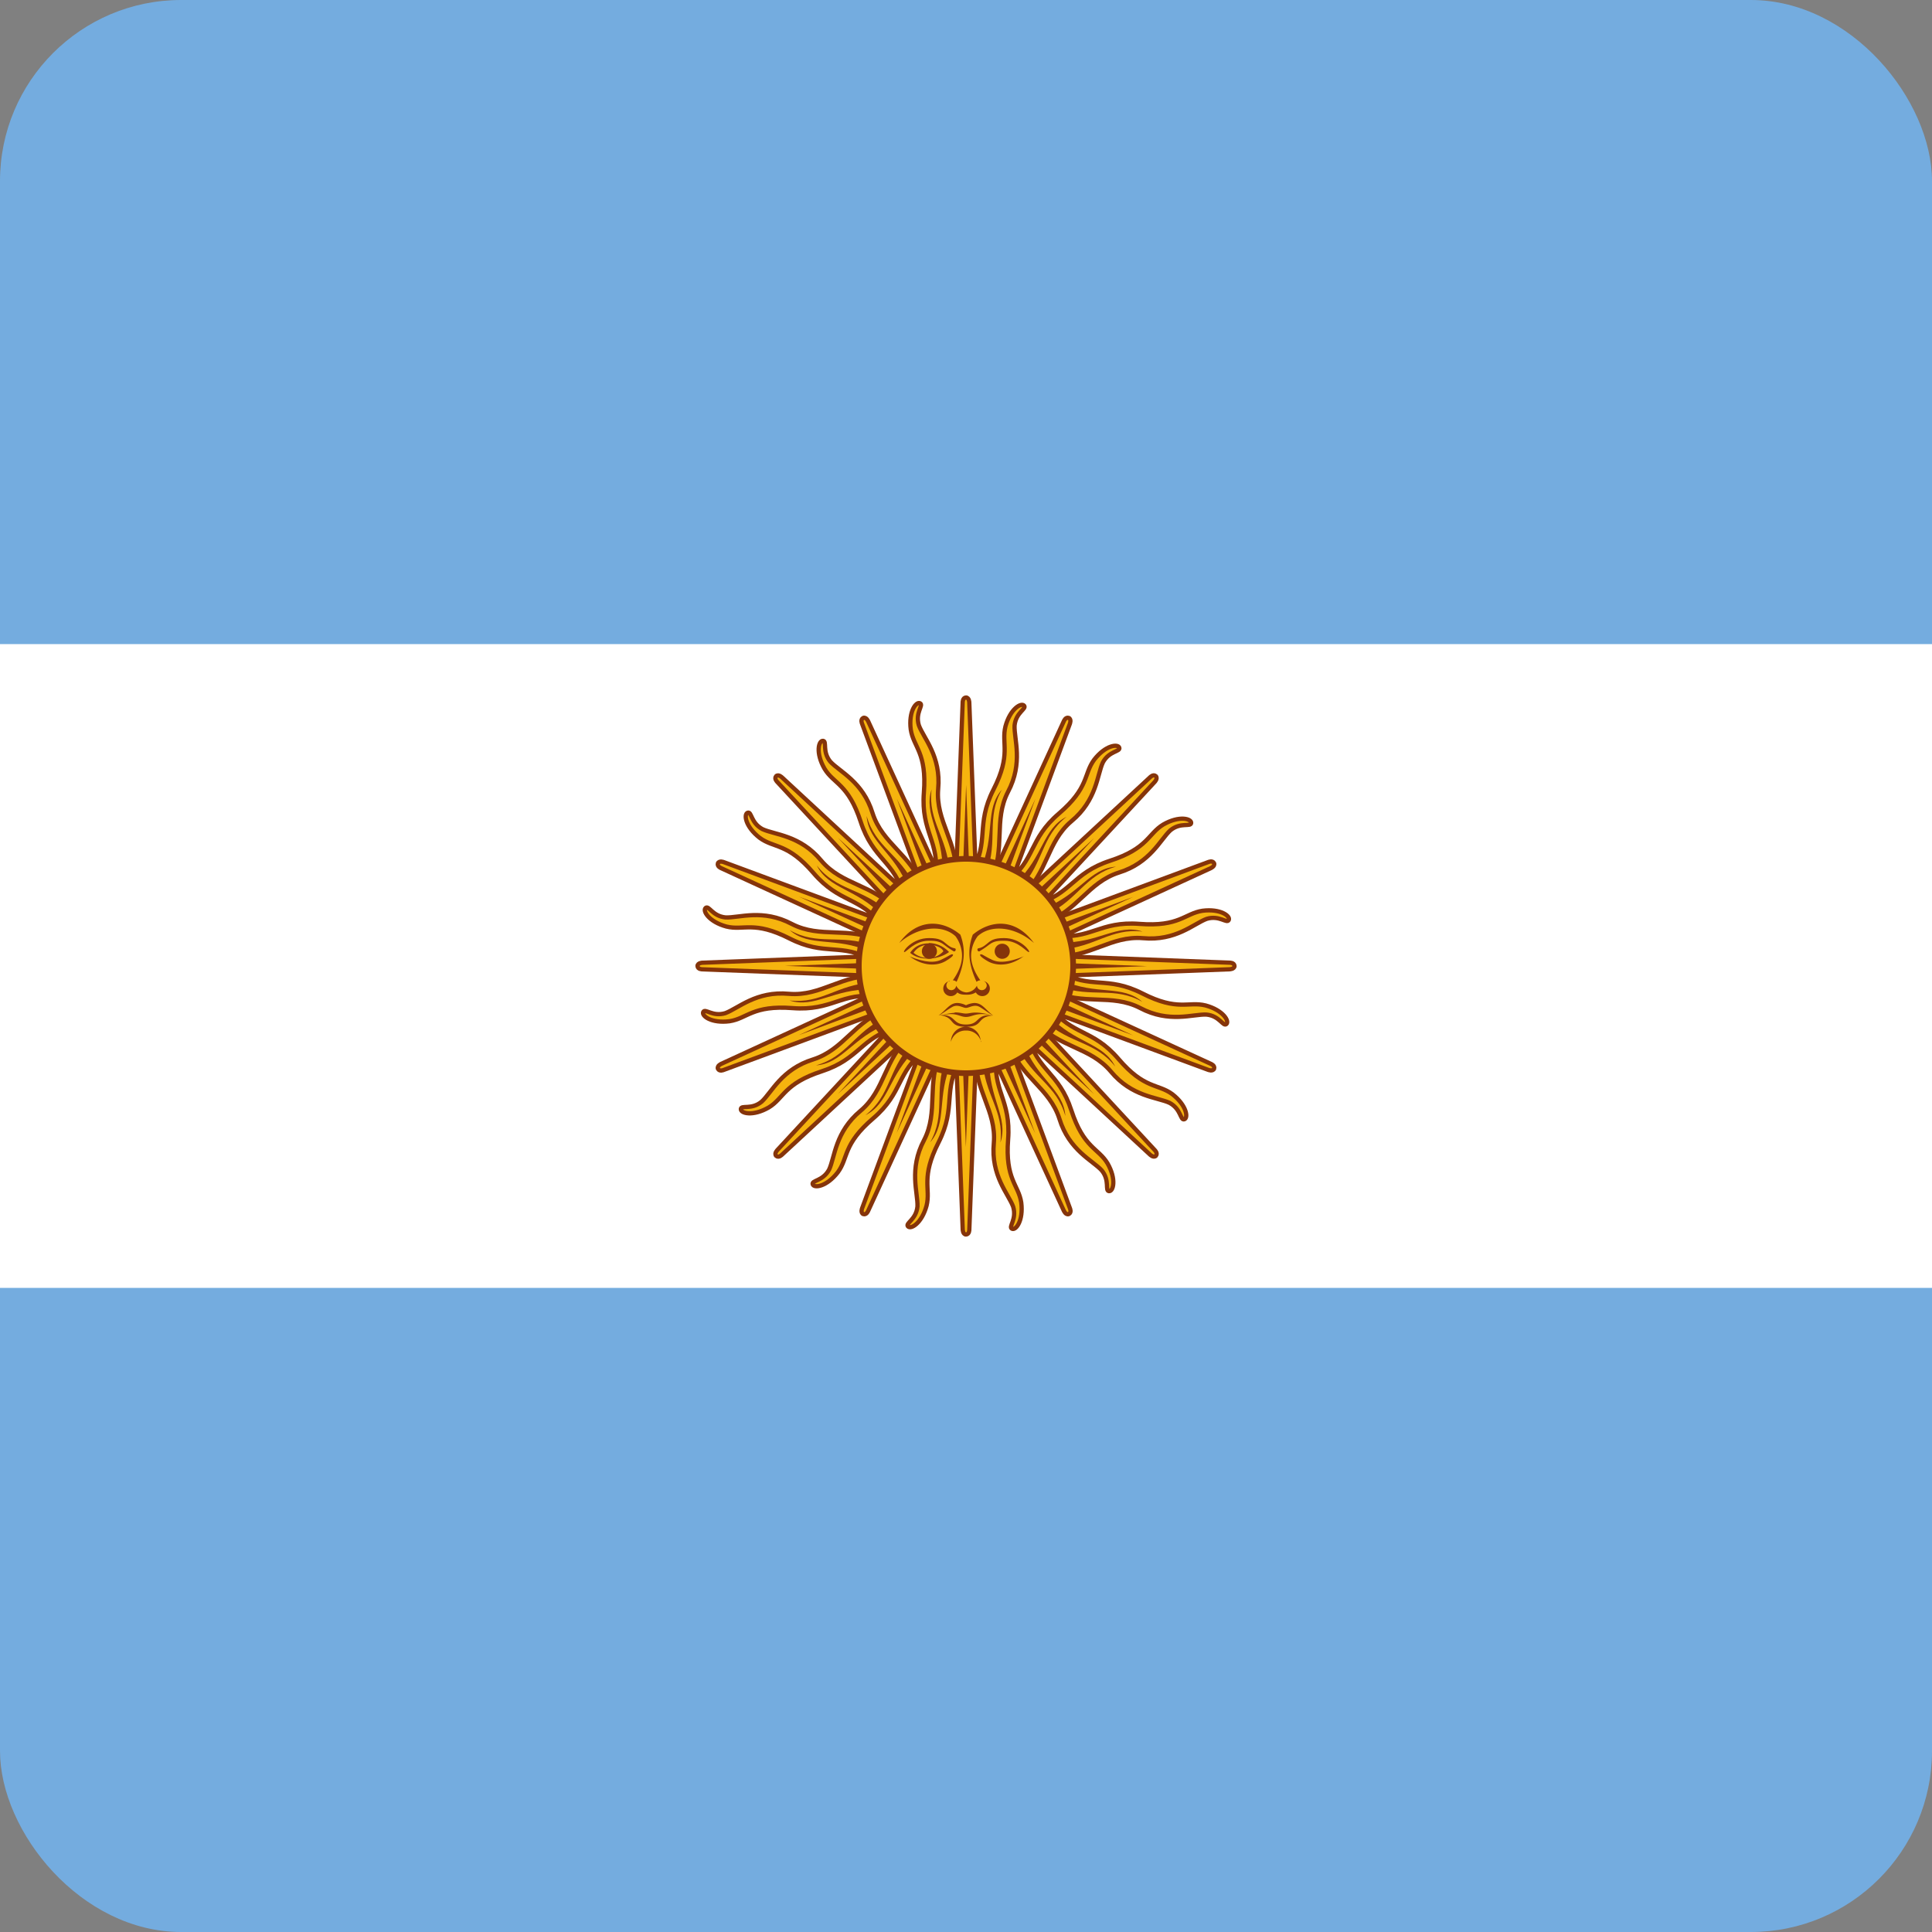
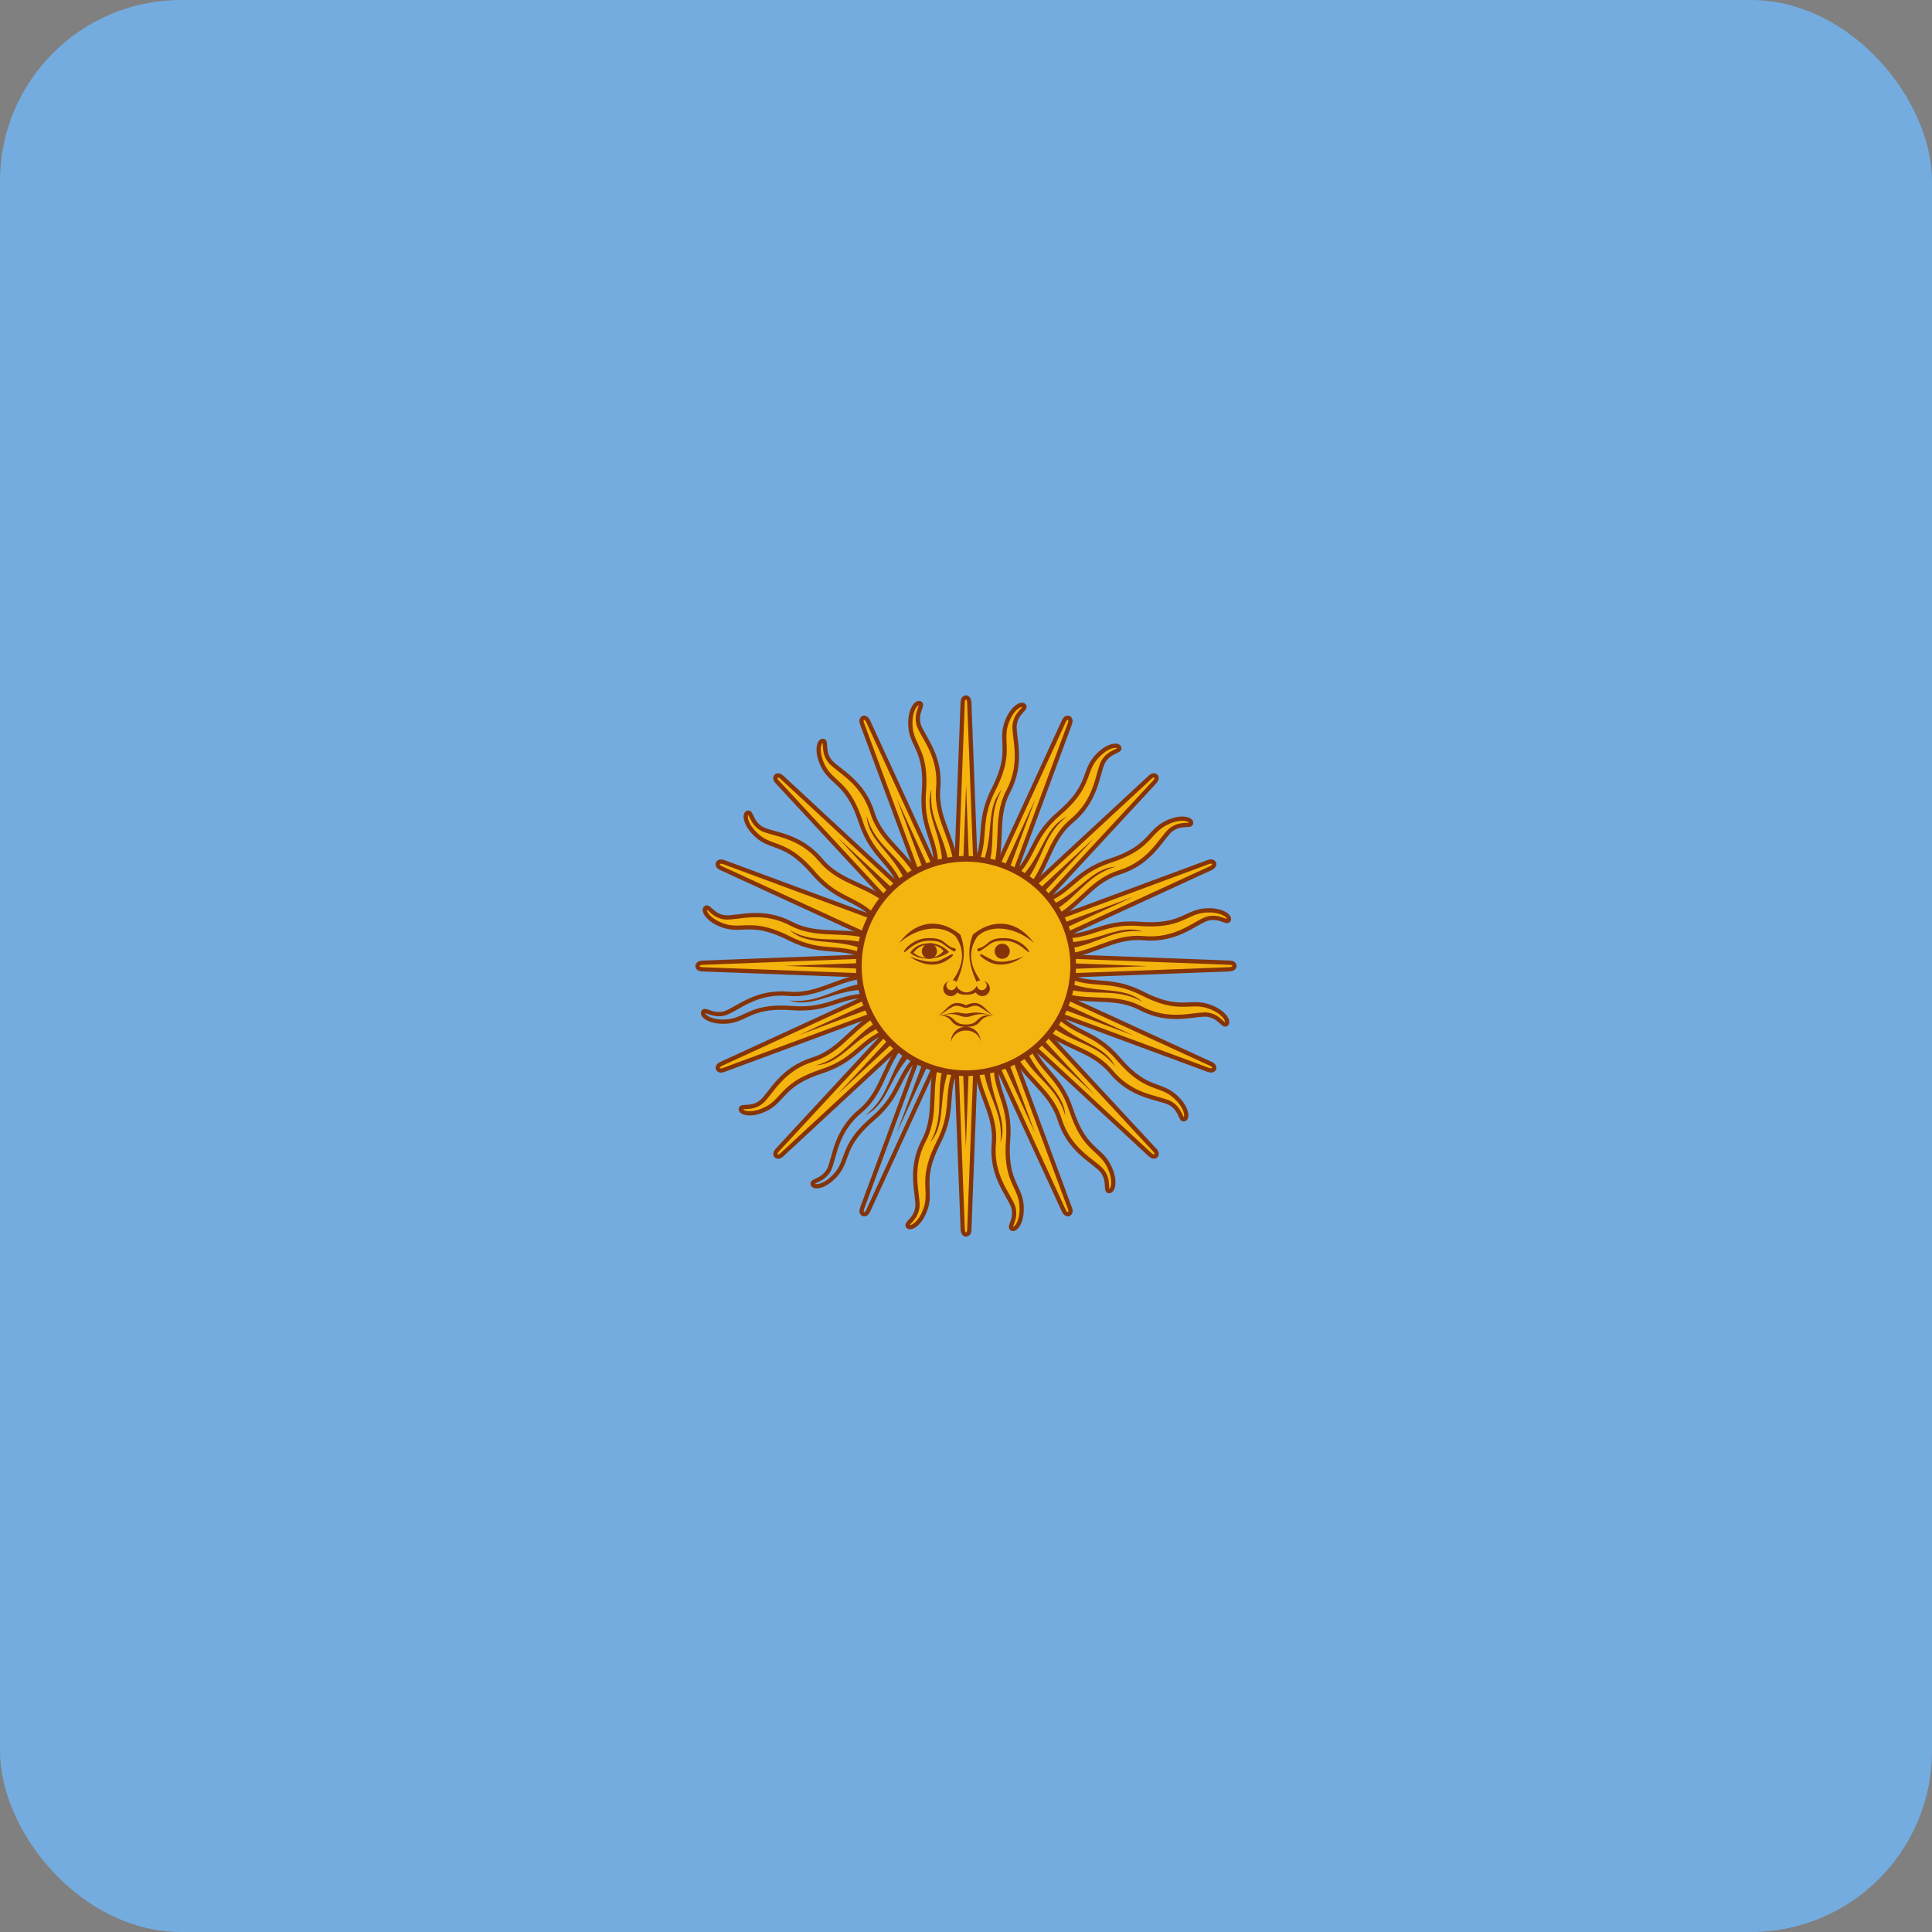
<svg xmlns="http://www.w3.org/2000/svg" width="64" height="64" fill="none">
  <rect width="100%" height="100%" fill="#808080" stroke="none" />
  <g clip-path="url(#a)">
    <path d="M0 0h64v64H0V0z" fill="#74ACDF" />
-     <path d="M0 21.337h64v21.326H0V21.338z" fill="#fff" />
    <path d="m31.59 32.166 3.648 7.936s.064.154.167.116c.102-.052.038-.192.038-.192l-3.033-8.192m-.09 3.084c-.051 1.204.691 1.87.602 2.944-.103 1.088.486 1.69.64 2.112.128.423-.167.666-.039.73.128.064.384-.269.307-.87-.09-.59-.537-.768-.435-2.087.103-1.318-.537-1.625-.384-2.816" fill="#F6B40E" />
    <path d="m31.59 32.166 3.648 7.936s.064.154.167.116c.102-.052.038-.192.038-.192l-3.033-8.192m-.09 3.084c-.051 1.204.691 1.87.602 2.944-.103 1.088.486 1.69.64 2.112.128.423-.167.666-.039.73.128.064.384-.269.307-.87-.09-.59-.537-.768-.435-2.087.103-1.318-.537-1.625-.384-2.816" stroke="#85340A" stroke-width=".141" />
    <path d="m31.558 31.997.333 8.728s0 .166.11.17c.114-.008.109-.163.109-.163l.332-8.73M31.18 34.82c-.508 1.092-.077 1.99-.571 2.95-.511.966-.197 1.747-.217 2.196-.043.44-.408.551-.315.66.094.107.458-.102.617-.687.143-.579-.203-.916.397-2.094.599-1.18.125-1.708.723-2.749" fill="#F6B40E" />
    <path d="m31.558 31.997.333 8.728s0 .166.11.17c.114-.008.109-.163.109-.163l.332-8.73M31.18 34.82c-.508 1.092-.077 1.99-.571 2.95-.511.966-.197 1.747-.217 2.196-.043.44-.408.551-.315.66.094.107.458-.102.617-.687.143-.579-.203-.916.397-2.094.599-1.18.125-1.708.723-2.749" stroke="#85340A" stroke-width=".141" />
-     <path d="m31.593 31.828-3.032 8.191s-.064.154.036.2c.108.035.163-.11.163-.11l3.647-7.937m-2.244 2.118c-.887.814-.833 1.81-1.657 2.507-.841.697-.85 1.539-1.04 1.946-.209.39-.589.353-.544.489.046.135.462.081.833-.399.353-.48.163-.923 1.168-1.783 1.004-.86.769-1.53 1.72-2.262" fill="#F6B40E" />
    <path d="m31.593 31.828-3.032 8.191s-.064.154.036.2c.108.035.163-.11.163-.11l3.647-7.937m-2.244 2.118c-.887.814-.833 1.81-1.657 2.507-.841.697-.85 1.539-1.04 1.946-.209.39-.589.353-.544.489.046.135.462.081.833-.399.353-.48.163-.923 1.168-1.783 1.004-.86.769-1.53 1.72-2.262" stroke="#85340A" stroke-width=".141" />
    <path d="m31.69 31.685-5.936 6.408s-.118.117-.043.197c.086.075.192-.038.192-.038l6.407-5.937m-2.884 1.097c-1.131.414-1.462 1.354-2.49 1.683-1.044.322-1.374 1.096-1.706 1.4-.341.28-.678.1-.689.243-.01.143.396.252.922-.05.51-.307.504-.79 1.761-1.2 1.257-.41 1.296-1.118 2.455-1.432" fill="#F6B40E" />
    <path d="m31.69 31.685-5.936 6.408s-.118.117-.043.197c.086.075.192-.038.192-.038l6.407-5.937m-2.884 1.097c-1.131.414-1.462 1.354-2.49 1.683-1.044.322-1.374 1.096-1.706 1.4-.341.28-.678.1-.689.243-.01.143.396.252.922-.05.51-.307.504-.79 1.761-1.2 1.257-.41 1.296-1.118 2.455-1.432" stroke="#85340A" stroke-width=".141" />
    <path d="M32.55 35.123c.064 1.152.717 1.664.59 2.727.28-.832-.398-1.485-.36-2.714m-.985-3.046 2.496 5.452-2.086-5.619" fill="#85340A" />
    <path d="M31.313 35.096c-.381 1.089.026 1.812-.5 2.744.58-.66.203-1.523.708-2.644m.255-3.192.22 5.993.223-5.99" fill="#85340A" />
    <path d="M30.18 34.597c-.769.86-.669 1.684-1.51 2.345.787-.39.769-1.33 1.665-2.172m1.457-2.852L29.7 37.54l2.498-5.449" fill="#85340A" />
    <path d="M29.325 33.704c-1.04.5-1.263 1.299-2.293 1.587.876-.058 1.22-.935 2.37-1.37m2.437-2.076-4.083 4.393 4.393-4.078" fill="#85340A" />
-     <path d="m31.834 31.59-7.936 3.648s-.154.064-.116.167c.052.102.192.038.192.038l8.192-3.033m-3.084-.09c-1.204-.051-1.87.691-2.944.602-1.088-.103-1.69.486-2.112.64-.423.128-.666-.167-.73-.039-.064.128.269.384.87.307.59-.09.768-.537 2.087-.435 1.318.102 1.625-.538 2.816-.384" fill="#F6B40E" />
+     <path d="m31.834 31.59-7.936 3.648s-.154.064-.116.167c.052.102.192.038.192.038l8.192-3.033m-3.084-.09" fill="#F6B40E" />
    <path d="m31.834 31.59-7.936 3.648s-.154.064-.116.167c.052.102.192.038.192.038l8.192-3.033m-3.084-.09c-1.204-.051-1.87.691-2.944.602-1.088-.103-1.69.486-2.112.64-.423.128-.666-.167-.73-.039-.064.128.269.384.87.307.59-.09.768-.537 2.087-.435 1.318.102 1.625-.538 2.816-.384" stroke="#85340A" stroke-width=".141" />
    <path d="m32.003 31.558-8.728.333s-.166 0-.17.11c.008.114.163.109.163.109l8.729.332m-2.816-1.263c-1.092-.508-1.99-.077-2.95-.571-.966-.511-1.747-.197-2.196-.217-.44-.043-.551-.408-.66-.315-.108.094.102.458.687.617.578.143.915-.203 2.094.397 1.18.599 1.708.125 2.749.722" fill="#F6B40E" />
    <path d="m32.003 31.558-8.728.333s-.166 0-.17.11c.008.114.163.109.163.109l8.729.332m-2.816-1.263c-1.092-.508-1.99-.077-2.95-.571-.966-.511-1.747-.197-2.196-.217-.44-.043-.551-.408-.66-.315-.108.094.102.458.687.617.578.143.915-.203 2.094.397 1.18.599 1.708.125 2.749.722" stroke="#85340A" stroke-width=".141" />
    <path d="m32.172 31.593-8.191-3.032s-.154-.064-.2.036c-.035.108.11.163.11.163l7.937 3.647m-2.118-2.244c-.815-.887-1.81-.833-2.507-1.657-.697-.841-1.539-.85-1.946-1.04-.39-.209-.353-.589-.489-.544-.136.046-.081.462.398.833.48.353.924.163 1.784 1.168.86 1.004 1.53.769 2.262 1.72" fill="#F6B40E" />
    <path d="m32.172 31.593-8.191-3.032s-.154-.064-.2.036c-.035.108.11.163.11.163l7.937 3.647m-2.118-2.244c-.815-.887-1.81-.833-2.507-1.657-.697-.841-1.539-.85-1.946-1.04-.39-.209-.353-.589-.489-.544-.136.046-.081.462.398.833.48.353.924.163 1.784 1.168.86 1.004 1.53.769 2.262 1.72" stroke="#85340A" stroke-width=".141" />
    <path d="m32.315 31.69-6.408-5.936s-.117-.118-.197-.043c-.075.086.038.192.038.192l5.937 6.407m-1.098-2.884c-.413-1.131-1.353-1.462-1.682-2.49-.322-1.044-1.096-1.374-1.4-1.706-.28-.341-.1-.678-.243-.689-.143-.01-.252.396.05.922.307.51.79.504 1.2 1.761.41 1.257 1.118 1.296 1.432 2.455" fill="#F6B40E" />
    <path d="m32.315 31.69-6.408-5.936s-.117-.118-.197-.043c-.075.086.038.192.038.192l5.937 6.407m-1.098-2.884c-.413-1.131-1.353-1.462-1.682-2.49-.322-1.044-1.096-1.374-1.4-1.706-.28-.341-.1-.678-.243-.689-.143-.01-.252.396.05.922.307.51.79.504 1.2 1.761.41 1.257 1.118 1.296 1.432 2.455" stroke="#85340A" stroke-width=".141" />
    <path d="M28.877 32.55c-1.152.064-1.664.717-2.727.59.832.28 1.485-.398 2.714-.36m3.046-.985-5.452 2.496 5.619-2.086" fill="#85340A" />
    <path d="M28.904 31.313c-1.089-.381-1.812.026-2.744-.5.66.58 1.523.203 2.644.708m3.192.255-5.993.22 5.99.223" fill="#85340A" />
-     <path d="M29.402 30.18c-.86-.769-1.683-.67-2.344-1.51.39.787 1.33.768 2.172 1.665m2.851 1.457-5.62-2.091 5.449 2.498" fill="#85340A" />
    <path d="M30.296 29.325c-.5-1.04-1.299-1.263-1.587-2.293.058.876.935 1.22 1.37 2.37m2.076 2.437-4.393-4.083 4.078 4.393" fill="#85340A" />
    <path d="m32.41 31.834-3.648-7.936s-.064-.154-.167-.116c-.102.052-.038.192-.038.192l3.033 8.192m.09-3.084c.051-1.204-.691-1.87-.602-2.944.103-1.088-.486-1.69-.64-2.112-.128-.423.167-.666.039-.73-.128-.064-.384.269-.307.87.09.59.537.768.435 2.087-.103 1.318.537 1.625.384 2.816" fill="#F6B40E" />
    <path d="m32.41 31.834-3.648-7.936s-.064-.154-.167-.116c-.102.052-.038.192-.038.192l3.033 8.192m.09-3.084c.051-1.204-.691-1.87-.602-2.944.103-1.088-.486-1.69-.64-2.112-.128-.423.167-.666.039-.73-.128-.064-.384.269-.307.87.09.59.537.768.435 2.087-.103 1.318.537 1.625.384 2.816" stroke="#85340A" stroke-width=".141" />
    <path d="m32.442 32.003-.333-8.728s0-.166-.11-.17c-.114.008-.109.163-.109.163l-.332 8.73m1.263-2.817c.508-1.092.077-1.99.571-2.95.511-.966.197-1.747.217-2.196.043-.44.408-.551.315-.66-.094-.107-.458.102-.617.687-.143.579.203.916-.397 2.094-.599 1.18-.125 1.708-.722 2.749" fill="#F6B40E" />
    <path d="m32.442 32.003-.333-8.728s0-.166-.11-.17c-.114.008-.109.163-.109.163l-.332 8.73m1.263-2.817c.508-1.092.077-1.99.571-2.95.511-.966.197-1.747.217-2.196.043-.44.408-.551.315-.66-.094-.107-.458.102-.617.687-.143.579.203.916-.397 2.094-.599 1.18-.125 1.708-.722 2.749" stroke="#85340A" stroke-width=".141" />
    <path d="m32.407 32.172 3.032-8.191s.064-.154-.036-.2c-.108-.035-.163.11-.163.11l-3.647 7.937m2.244-2.118c.887-.814.833-1.81 1.657-2.507.841-.697.85-1.539 1.04-1.946.209-.39.589-.353.544-.489-.046-.135-.462-.081-.833.399-.353.48-.163.923-1.168 1.783-1.004.86-.769 1.53-1.72 2.262" fill="#F6B40E" />
    <path d="m32.407 32.172 3.032-8.191s.064-.154-.036-.2c-.108-.035-.163.11-.163.11l-3.647 7.937m2.244-2.118c.887-.814.833-1.81 1.657-2.507.841-.697.85-1.539 1.04-1.946.209-.39.589-.353.544-.489-.046-.135-.462-.081-.833.399-.353.48-.163.923-1.168 1.783-1.004.86-.769 1.53-1.72 2.262" stroke="#85340A" stroke-width=".141" />
    <path d="m32.31 32.315 5.936-6.407s.118-.118.043-.198c-.086-.075-.192.038-.192.038l-6.407 5.937m2.884-1.097c1.131-.414 1.462-1.354 2.49-1.683 1.044-.322 1.374-1.096 1.706-1.4.341-.28.678-.1.689-.243.01-.143-.396-.252-.922.05-.51.307-.504.79-1.761 1.2-1.257.41-1.296 1.119-2.455 1.432" fill="#F6B40E" />
    <path d="m32.31 32.315 5.936-6.407s.118-.118.043-.198c-.086-.075-.192.038-.192.038l-6.407 5.937m2.884-1.097c1.131-.414 1.462-1.354 2.49-1.683 1.044-.322 1.374-1.096 1.706-1.4.341-.28.678-.1.689-.243.01-.143-.396-.252-.922.05-.51.307-.504.79-1.761 1.2-1.257.41-1.296 1.119-2.455 1.432" stroke="#85340A" stroke-width=".141" />
    <path d="M31.45 28.877c-.064-1.152-.717-1.664-.59-2.727-.28.832.398 1.485.36 2.714m.985 3.046-2.496-5.452 2.086 5.619" fill="#85340A" />
    <path d="M32.687 28.904c.381-1.089-.026-1.812.5-2.744-.58.66-.203 1.523-.708 2.644m-.255 3.192-.22-5.993-.223 5.99" fill="#85340A" />
    <path d="M33.82 29.402c.769-.86.669-1.683 1.51-2.344-.787.39-.769 1.33-1.665 2.172m-1.457 2.852L34.3 26.46l-2.498 5.449" fill="#85340A" />
    <path d="M34.675 30.296c1.04-.5 1.263-1.299 2.293-1.587-.876.058-1.22.935-2.37 1.37m-2.437 2.076 4.083-4.393-4.393 4.078" fill="#85340A" />
    <path d="m32.166 32.41 7.936-3.648s.154-.064.116-.167c-.052-.102-.192-.038-.192-.038l-8.192 3.034m3.084.09c1.204.05 1.87-.692 2.944-.603 1.088.103 1.69-.486 2.112-.64.423-.127.666.167.73.039.064-.128-.269-.384-.87-.307-.59.09-.768.537-2.087.435-1.318-.102-1.625.537-2.816.384" fill="#F6B40E" />
    <path d="m32.166 32.41 7.936-3.648s.154-.064.116-.167c-.052-.102-.192-.038-.192-.038l-8.192 3.034m3.084.09c1.204.05 1.87-.692 2.944-.603 1.088.103 1.69-.486 2.112-.64.423-.127.666.167.73.039.064-.128-.269-.384-.87-.307-.59.09-.768.537-2.087.435-1.318-.102-1.625.537-2.816.384" stroke="#85340A" stroke-width=".141" />
    <path d="m31.997 32.442 8.728-.333s.166 0 .17-.11c-.008-.114-.163-.109-.163-.109l-8.729-.332m2.816 1.263c1.092.508 1.99.077 2.95.571.966.511 1.747.197 2.196.217.44.043.551.408.66.315.108-.094-.102-.458-.687-.617-.579-.143-.916.203-2.094-.397-1.18-.599-1.708-.125-2.749-.722" fill="#F6B40E" />
    <path d="m31.997 32.442 8.728-.333s.166 0 .17-.11c-.008-.114-.163-.109-.163-.109l-8.729-.332m2.816 1.263c1.092.508 1.99.077 2.95.571.966.511 1.747.197 2.196.217.44.043.551.408.66.315.108-.094-.102-.458-.687-.617-.579-.143-.916.203-2.094-.397-1.18-.599-1.708-.125-2.749-.722" stroke="#85340A" stroke-width=".141" />
    <path d="m31.828 32.407 8.191 3.032s.154.064.2-.036c.035-.108-.11-.163-.11-.163l-7.937-3.647m2.118 2.244c.815.887 1.81.833 2.507 1.657.697.841 1.539.85 1.946 1.04.39.209.353.589.489.544.136-.046.081-.462-.398-.833-.48-.353-.924-.163-1.784-1.168-.86-1.004-1.53-.769-2.262-1.72" fill="#F6B40E" />
    <path d="m31.828 32.407 8.191 3.032s.154.064.2-.036c.035-.108-.11-.163-.11-.163l-7.937-3.647m2.118 2.244c.815.887 1.81.833 2.507 1.657.697.841 1.539.85 1.946 1.04.39.209.353.589.489.544.136-.046.081-.462-.398-.833-.48-.353-.924-.163-1.784-1.168-.86-1.004-1.53-.769-2.262-1.72" stroke="#85340A" stroke-width=".141" />
    <path d="m31.685 32.31 6.408 5.936s.117.118.197.043c.075-.086-.038-.192-.038-.192l-5.937-6.407m1.098 2.884c.413 1.131 1.353 1.462 1.682 2.49.322 1.044 1.096 1.374 1.4 1.706.28.341.1.678.243.689.143.01.252-.396-.05-.922-.307-.51-.79-.504-1.2-1.761-.41-1.257-1.118-1.296-1.432-2.455" fill="#F6B40E" />
    <path d="m31.685 32.31 6.408 5.936s.117.118.197.043c.075-.086-.038-.192-.038-.192l-5.937-6.407m1.098 2.884c.413 1.131 1.353 1.462 1.682 2.49.322 1.044 1.096 1.374 1.4 1.706.28.341.1.678.243.689.143.01.252-.396-.05-.922-.307-.51-.79-.504-1.2-1.761-.41-1.257-1.118-1.296-1.432-2.455" stroke="#85340A" stroke-width=".141" />
    <path d="M35.123 31.45c1.152-.064 1.664-.717 2.727-.59-.832-.28-1.485.398-2.714.36m-3.046.985 5.452-2.496-5.619 2.086" fill="#85340A" />
    <path d="M35.096 32.687c1.089.382 1.812-.026 2.744.5-.66-.58-1.523-.203-2.644-.708m-3.192-.255 5.993-.22-5.99-.222" fill="#85340A" />
    <path d="M34.598 33.82c.86.769 1.683.67 2.344 1.51-.39-.787-1.33-.768-2.172-1.665m-2.851-1.457 5.62 2.091-5.449-2.498" fill="#85340A" />
    <path d="M33.704 34.675c.5 1.04 1.299 1.263 1.587 2.293-.058-.876-.935-1.22-1.37-2.37m-2.076-2.437 4.393 4.083-4.078-4.393" fill="#85340A" />
    <path d="M32 35.55a3.55 3.55 0 1 0 0-7.1 3.55 3.55 0 0 0 0 7.1z" fill="#F6B40E" stroke="#85340A" stroke-width=".188" />
    <path d="M33.263 31.075c-.35 0-.438.075-.6.213-.163.137-.25.112-.275.137-.026.025 0 .113.062.087.05-.037.15-.087.325-.224.163-.125.325-.125.5-.125.475 0 .75.4.813.375.05-.026-.276-.463-.825-.463z" fill="#85340A" />
    <path d="M34.25 31.238c-.625-.55-1.425-.625-1.862-.226-.103.137-.171.295-.2.463-.063.313.037.65.287 1a.18.18 0 0 0-.125.05c-.2-.425-.288-.85-.212-1.25.02-.107.048-.211.087-.313.6-.5 1.425-.55 2.025.276z" fill="#85340A" />
    <path d="M33.2 31.762a.25.25 0 1 0 0-.5.25.25 0 0 0 0 .5z" fill="#85340A" />
    <path d="M33.913 31.675c-.463.35-.925.325-1.2.162-.276-.162-.276-.224-.213-.224.05 0 .112.062.325.162.225.125.55.125 1.1-.1h-.012zM31.462 32.5a.251.251 0 0 0-.214.268.25.25 0 0 0 .464.107c.088.075.213.075.288.075h.038c.1.003.2-.023.287-.075a.25.25 0 0 0 .423.011.25.25 0 0 0-.173-.386c.063.013.112.075.112.15a.163.163 0 0 1-.325 0 .412.412 0 0 1-.35.225.412.412 0 0 1-.337-.225.163.163 0 0 1-.325 0c0-.075.037-.125.1-.163l.012.013zm.25.725c-.262 0-.375.25-.625.413.15-.063.25-.163.45-.276.188-.112.35.026.463.026.112 0 .275-.138.462-.026.188.113.3.213.438.276-.25-.175-.35-.413-.625-.413A.752.752 0 0 0 32 33.3a.726.726 0 0 0-.275-.075h-.013z" fill="#85340A" />
    <path d="M31.625 33.55a1.87 1.87 0 0 0-.45.088c.5-.125.6.05.825.05.225 0 .325-.163.825-.063-.55-.15-.663-.05-.825-.05-.113 0-.188-.038-.375-.038v.013z" fill="#85340A" />
    <path d="M31.2 33.625h-.1c.575.063.287.388.9.388.6 0 .325-.325.9-.375-.6-.063-.413.3-.9.3-.462 0-.325-.313-.8-.313zm1.287.888a.5.5 0 0 0-.487-.5.5.5 0 0 0-.5.5.5.5 0 0 1 .5-.375.5.5 0 0 1 .5.375h-.013zM29.788 31.238c.625-.55 1.424-.625 1.862-.226.102.137.17.295.2.463.063.313-.038.65-.288 1a.18.18 0 0 1 .125.05c.2-.425.288-.85.213-1.25a1.783 1.783 0 0 0-.087-.313c-.6-.5-1.425-.55-2.025.276z" fill="#85340A" />
    <path d="M30.775 31.075c.35 0 .438.075.6.213.163.137.25.112.275.137.025.025 0 .113-.063.087-.05-.037-.15-.087-.325-.224-.162-.125-.325-.125-.5-.125-.474 0-.75.4-.812.375-.05-.026.275-.463.825-.463z" fill="#85340A" />
    <path d="M30.762 31.25c-.25 0-.474.1-.612.313.275.25.875.274 1.288-.025a.936.936 0 0 0-.675-.3v.012zm0 .05c.238 0 .45.1.488.213-.275.3-.712.274-.988.05a.575.575 0 0 1 .5-.263z" fill="#843511" />
    <path d="M30.788 31.762a.25.25 0 1 0 0-.5.25.25 0 0 0 0 .5z" fill="#85340A" />
    <path d="M30.125 31.675c.462.35.925.325 1.2.162.275-.162.275-.224.213-.224-.05 0-.113.062-.326.162-.224.125-.55.125-1.1-.1h.013z" fill="#85340A" />
  </g>
  <defs>
    <clipPath id="a">
      <rect width="64" height="64" rx="6" fill="#fff" />
    </clipPath>
  </defs>
</svg>